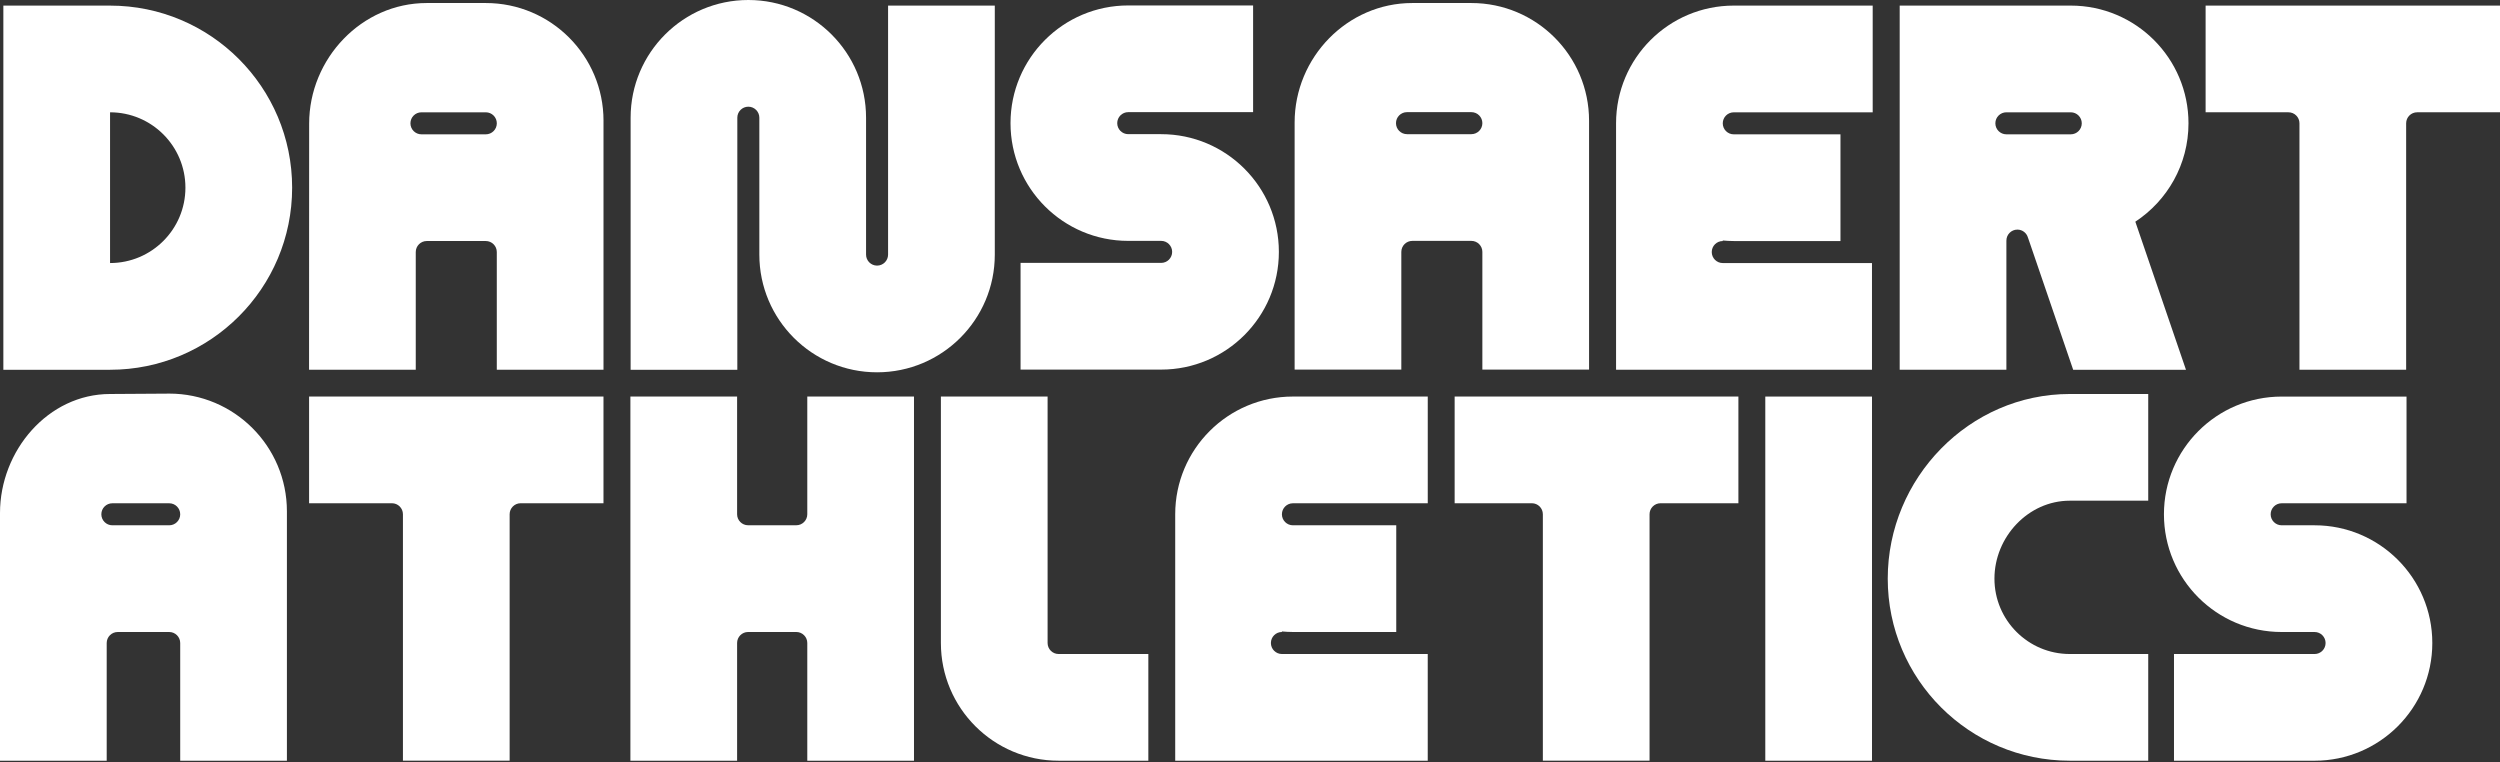
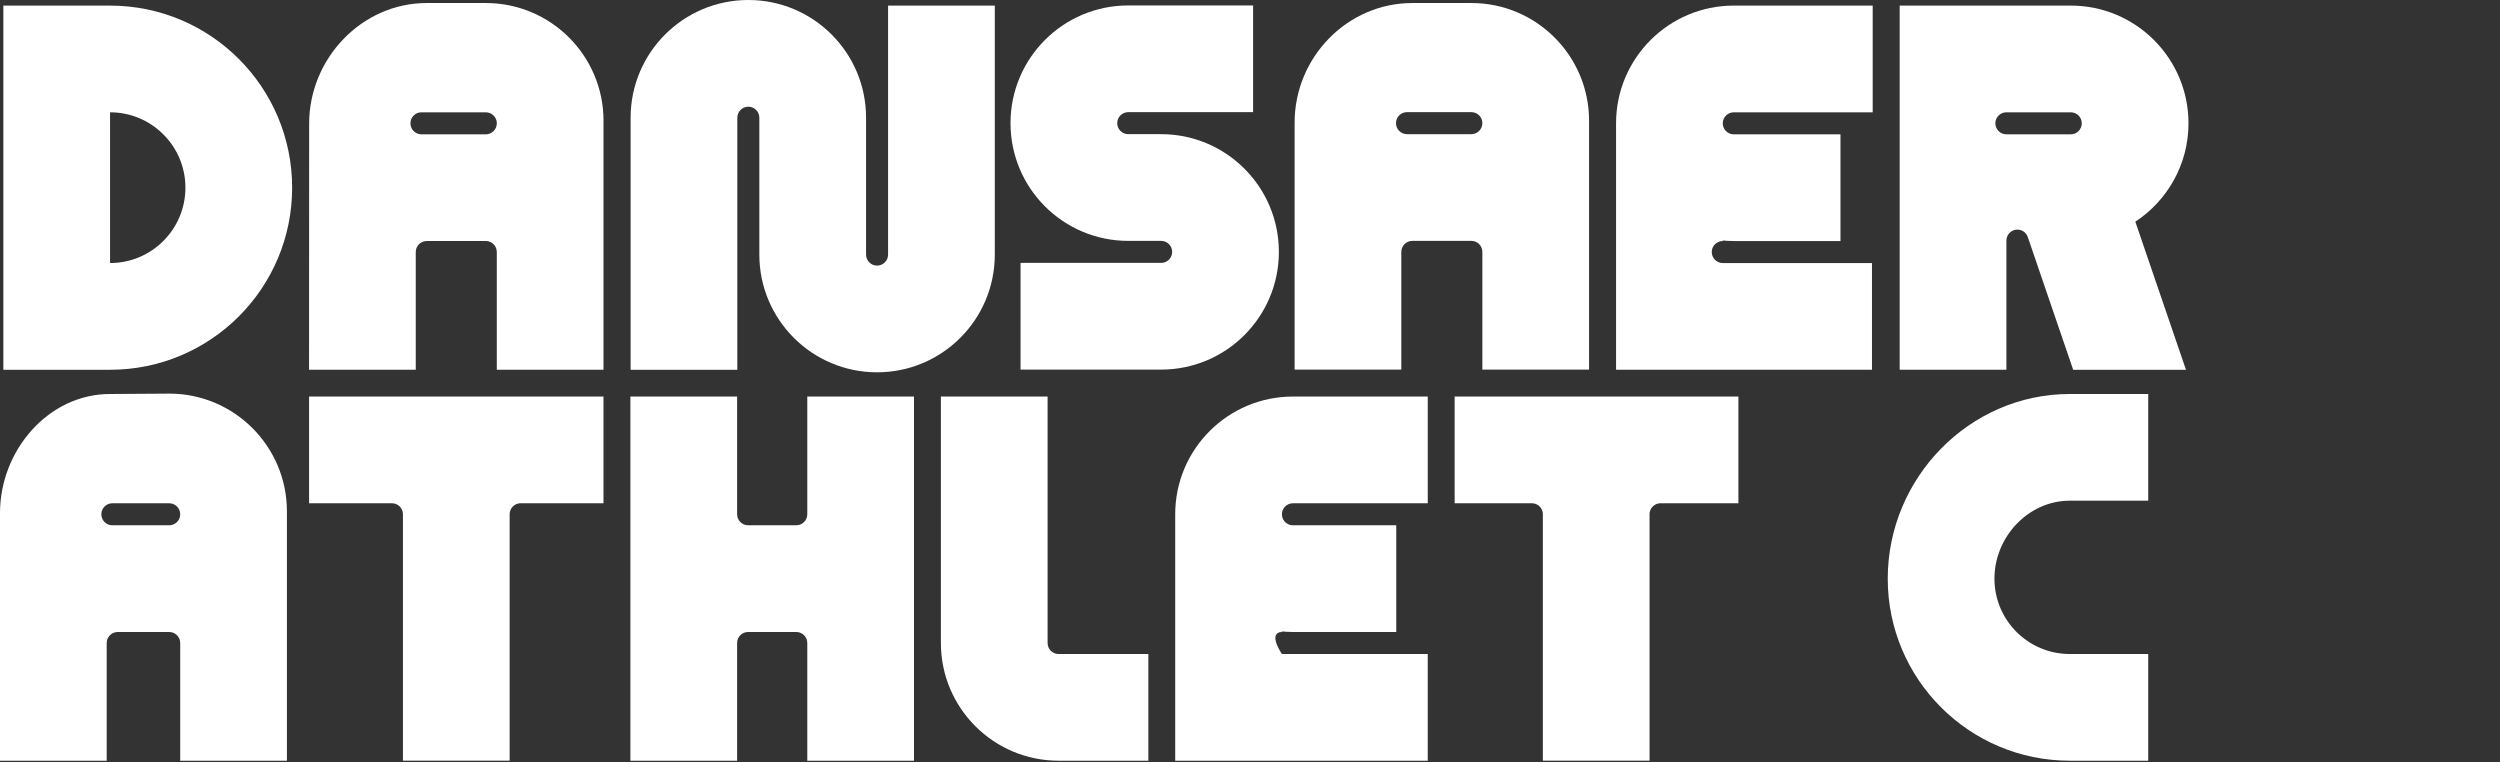
<svg xmlns="http://www.w3.org/2000/svg" width="1440" height="439" viewBox="0 0 1440 439" fill="none">
  <rect x="0" y="0" width="1440" height="439" fill="#333333" stroke="none" />
-   <path d="M822.386 228.41H744.723C707.279 228.41 676.922 258.767 676.922 296.218V438.167H738.381H822.377V376.71H738.381C734.879 376.71 732.039 373.87 732.039 370.368C732.039 366.866 734.879 364.027 738.381 364.027V363.709C740.459 363.9 742.555 364.027 744.678 364.027H804.241V302.569H744.723C741.221 302.569 738.381 299.729 738.381 296.227C738.381 292.725 741.221 289.886 744.723 289.886H822.386V228.428V228.41Z" fill="white" />
+   <path d="M822.386 228.41H744.723C707.279 228.41 676.922 258.767 676.922 296.218V438.167H738.381H822.377V376.71H738.381C732.039 366.866 734.879 364.027 738.381 364.027V363.709C740.459 363.9 742.555 364.027 744.678 364.027H804.241V302.569H744.723C741.221 302.569 738.381 299.729 738.381 296.227C738.381 292.725 741.221 289.886 744.723 289.886H822.386V228.428V228.41Z" fill="white" />
  <path d="M1078.67 3.221H998.653C961.209 3.221 930.852 33.578 930.852 71.029V212.978H992.311H1078.26V151.521H992.311C988.809 151.521 985.969 148.681 985.969 145.179C985.969 141.677 988.809 138.837 992.311 138.837V138.52C994.388 138.71 996.484 138.837 998.607 138.837H1060.11V77.38H998.653C995.151 77.38 992.311 74.54 992.311 71.038C992.311 67.536 995.151 64.696 998.653 64.696H1078.67V3.239V3.221Z" fill="white" />
  <path d="M464.999 228.41V296.209C464.999 299.711 462.159 302.551 458.657 302.551H430.912C427.41 302.551 424.571 299.711 424.571 296.209V228.41H363.111V438.167H424.571V370.368C424.571 366.866 427.41 364.027 430.912 364.027H458.657C462.159 364.027 464.999 366.866 464.999 370.368V438.167H526.458V228.41H464.999Z" fill="white" />
  <path d="M609.756 376.711C606.254 376.711 603.414 373.871 603.414 370.369V228.42H541.955V370.369C541.955 407.811 572.313 438.168 609.765 438.168H661.444V376.711H609.765H609.756Z" fill="white" />
  <path d="M511.533 3.221V146.649C511.533 150.151 508.694 152.99 505.191 152.99C501.689 152.99 498.85 150.151 498.85 146.649V67.799C498.85 30.357 468.492 0 431.048 0C393.605 0 363.238 30.357 363.238 67.799V212.987H424.697V191.159V67.799C424.697 64.297 427.537 61.457 431.039 61.457C434.541 61.457 437.381 64.297 437.381 67.799V146.649C437.381 184.091 467.739 214.448 505.191 214.448C542.644 214.448 572.993 184.091 573.002 146.649V3.221H511.542H511.533Z" fill="white" />
  <path d="M347.606 228.41H178.035V289.868H225.749C229.251 289.868 232.091 292.707 232.091 296.209V438.158H293.55V296.209C293.55 292.707 296.39 289.868 299.892 289.868H347.606V228.41Z" fill="white" />
-   <path d="M1440 3.221H1270.43V64.678H1318.14C1321.65 64.678 1324.49 67.518 1324.49 71.02V212.969H1385.94V71.02C1385.94 67.518 1388.78 64.678 1392.29 64.678H1440V3.221Z" fill="white" />
  <path d="M1001.32 228.41H837.875V289.868H882.341C885.843 289.868 888.683 292.707 888.683 296.209V438.158H950.142V296.209C950.142 292.707 952.982 289.868 956.484 289.868H1001.32V228.41Z" fill="white" />
  <path d="M63.391 3.23H1.932V212.988H63.391C121.312 212.988 168.273 166.028 168.273 108.109C168.273 50.19 121.312 3.23 63.391 3.23ZM63.391 151.521V64.688C87.37 64.688 106.804 84.13 106.804 108.1C106.804 132.07 87.361 151.512 63.391 151.512V151.521Z" fill="white" />
-   <path d="M1078.27 228.42H1016.81V438.177H1078.27V228.42Z" fill="white" />
  <path d="M1192.22 288.398H1237.38V226.94H1192.19C1134.28 226.959 1087.34 275.388 1087.34 333.298C1087.34 391.208 1134.28 438.149 1192.19 438.167H1237.38V376.71H1192.19C1168.22 376.692 1148.8 357.258 1148.8 333.298C1148.8 309.337 1168.24 288.398 1192.21 288.398H1192.22Z" fill="white" />
  <path d="M347.625 69.551C347.625 32.1 317.267 1.743 279.824 1.743H245.782C208.33 1.743 178.072 33.769 178.072 71.212C178.072 71.547 178.072 71.212 178.072 71.547L178.018 212.97H239.477V145.171C239.477 141.669 242.317 138.829 245.819 138.829H279.814C283.317 138.829 286.156 141.669 286.156 145.171V212.97H347.616V69.542L347.625 69.551ZM279.824 77.372H242.752C239.25 77.372 236.41 74.532 236.41 71.03C236.41 67.528 239.25 64.689 242.752 64.689H279.824C283.326 64.689 286.165 67.528 286.165 71.03C286.165 74.532 283.326 77.372 279.824 77.372Z" fill="white" />
  <path d="M97.46 226.723L63.419 226.941C27.754 226.941 0 259.538 0 295.52C0 295.856 0 296.663 0 296.999V438.177H61.459V370.378C61.459 366.876 64.299 364.036 67.801 364.036H97.46C100.962 364.036 103.802 366.876 103.802 370.378V438.177H165.261V294.522C165.261 257.071 134.904 226.714 97.451 226.714L97.46 226.723ZM97.46 302.569H64.716C61.214 302.569 58.374 299.73 58.374 296.228C58.374 292.726 61.214 289.886 64.716 289.886H97.46C100.962 289.886 103.802 292.726 103.802 296.228C103.802 299.73 100.962 302.569 97.46 302.569Z" fill="white" />
  <path d="M668.82 77.279H649.867C646.365 77.279 643.525 74.44 643.525 70.938C643.525 67.436 646.365 64.596 649.867 64.596H721.787V3.139H649.867C612.414 3.139 582.057 33.495 582.057 70.947C582.057 108.398 612.414 138.746 649.867 138.746H668.82C672.322 138.746 675.162 141.586 675.162 145.088C675.162 148.59 672.322 151.429 668.82 151.429H587.845V212.887H668.82C706.272 212.887 736.63 182.53 736.63 145.088C736.63 107.645 706.272 77.279 668.82 77.279Z" fill="white" />
-   <path d="M1333.19 302.569H1314.24C1310.74 302.569 1307.9 299.729 1307.9 296.227C1307.9 292.725 1310.74 289.885 1314.24 289.885H1386.16V228.428H1314.24C1276.79 228.428 1246.43 258.784 1246.43 296.236C1246.43 333.687 1276.79 364.035 1314.24 364.035H1333.19C1336.7 364.035 1339.54 366.875 1339.54 370.377C1339.54 373.879 1336.7 376.718 1333.19 376.718H1252.22V438.176H1333.19C1370.65 438.176 1401.01 407.819 1401.01 370.377C1401.01 332.934 1370.65 302.569 1333.19 302.569Z" fill="white" />
  <path d="M915.301 69.551C915.301 32.1 884.944 1.743 847.5 1.743H813.459C776.006 1.743 745.703 33.098 745.703 70.549C745.703 70.214 745.703 70.885 745.703 70.549V212.889H807.162V145.089C807.162 141.587 810.002 138.748 813.504 138.748H847.5C851.002 138.748 853.842 141.587 853.842 145.089V212.889H915.301V69.551ZM847.5 77.281H810.429C806.926 77.281 804.087 74.442 804.087 70.939C804.087 67.438 806.926 64.598 810.429 64.598H847.5C851.002 64.598 853.842 67.438 853.842 70.939C853.842 74.442 851.002 77.281 847.5 77.281Z" fill="white" />
  <path d="M1260.57 71.029C1260.57 33.578 1230.21 3.221 1192.76 3.221H1094.22V212.978H1155.68V138.828H1155.7C1155.7 138.746 1155.68 138.674 1155.68 138.592C1155.68 135.09 1158.52 132.25 1162.02 132.25C1164.94 132.25 1167.37 134.228 1168.11 136.914H1168.12L1168.79 138.837L1194.15 212.987H1259.12L1229.95 127.696C1248.37 115.575 1260.57 94.736 1260.57 71.029ZM1192.76 77.371H1155.69C1155.69 77.371 1155.69 77.371 1155.68 77.371C1152.17 77.371 1149.33 74.531 1149.33 71.029C1149.33 67.527 1152.17 64.687 1155.68 64.687C1155.69 64.687 1155.69 64.687 1155.7 64.687H1192.76C1196.26 64.687 1199.1 67.527 1199.1 71.029C1199.1 74.531 1196.26 77.371 1192.76 77.371Z" fill="white" />
</svg>